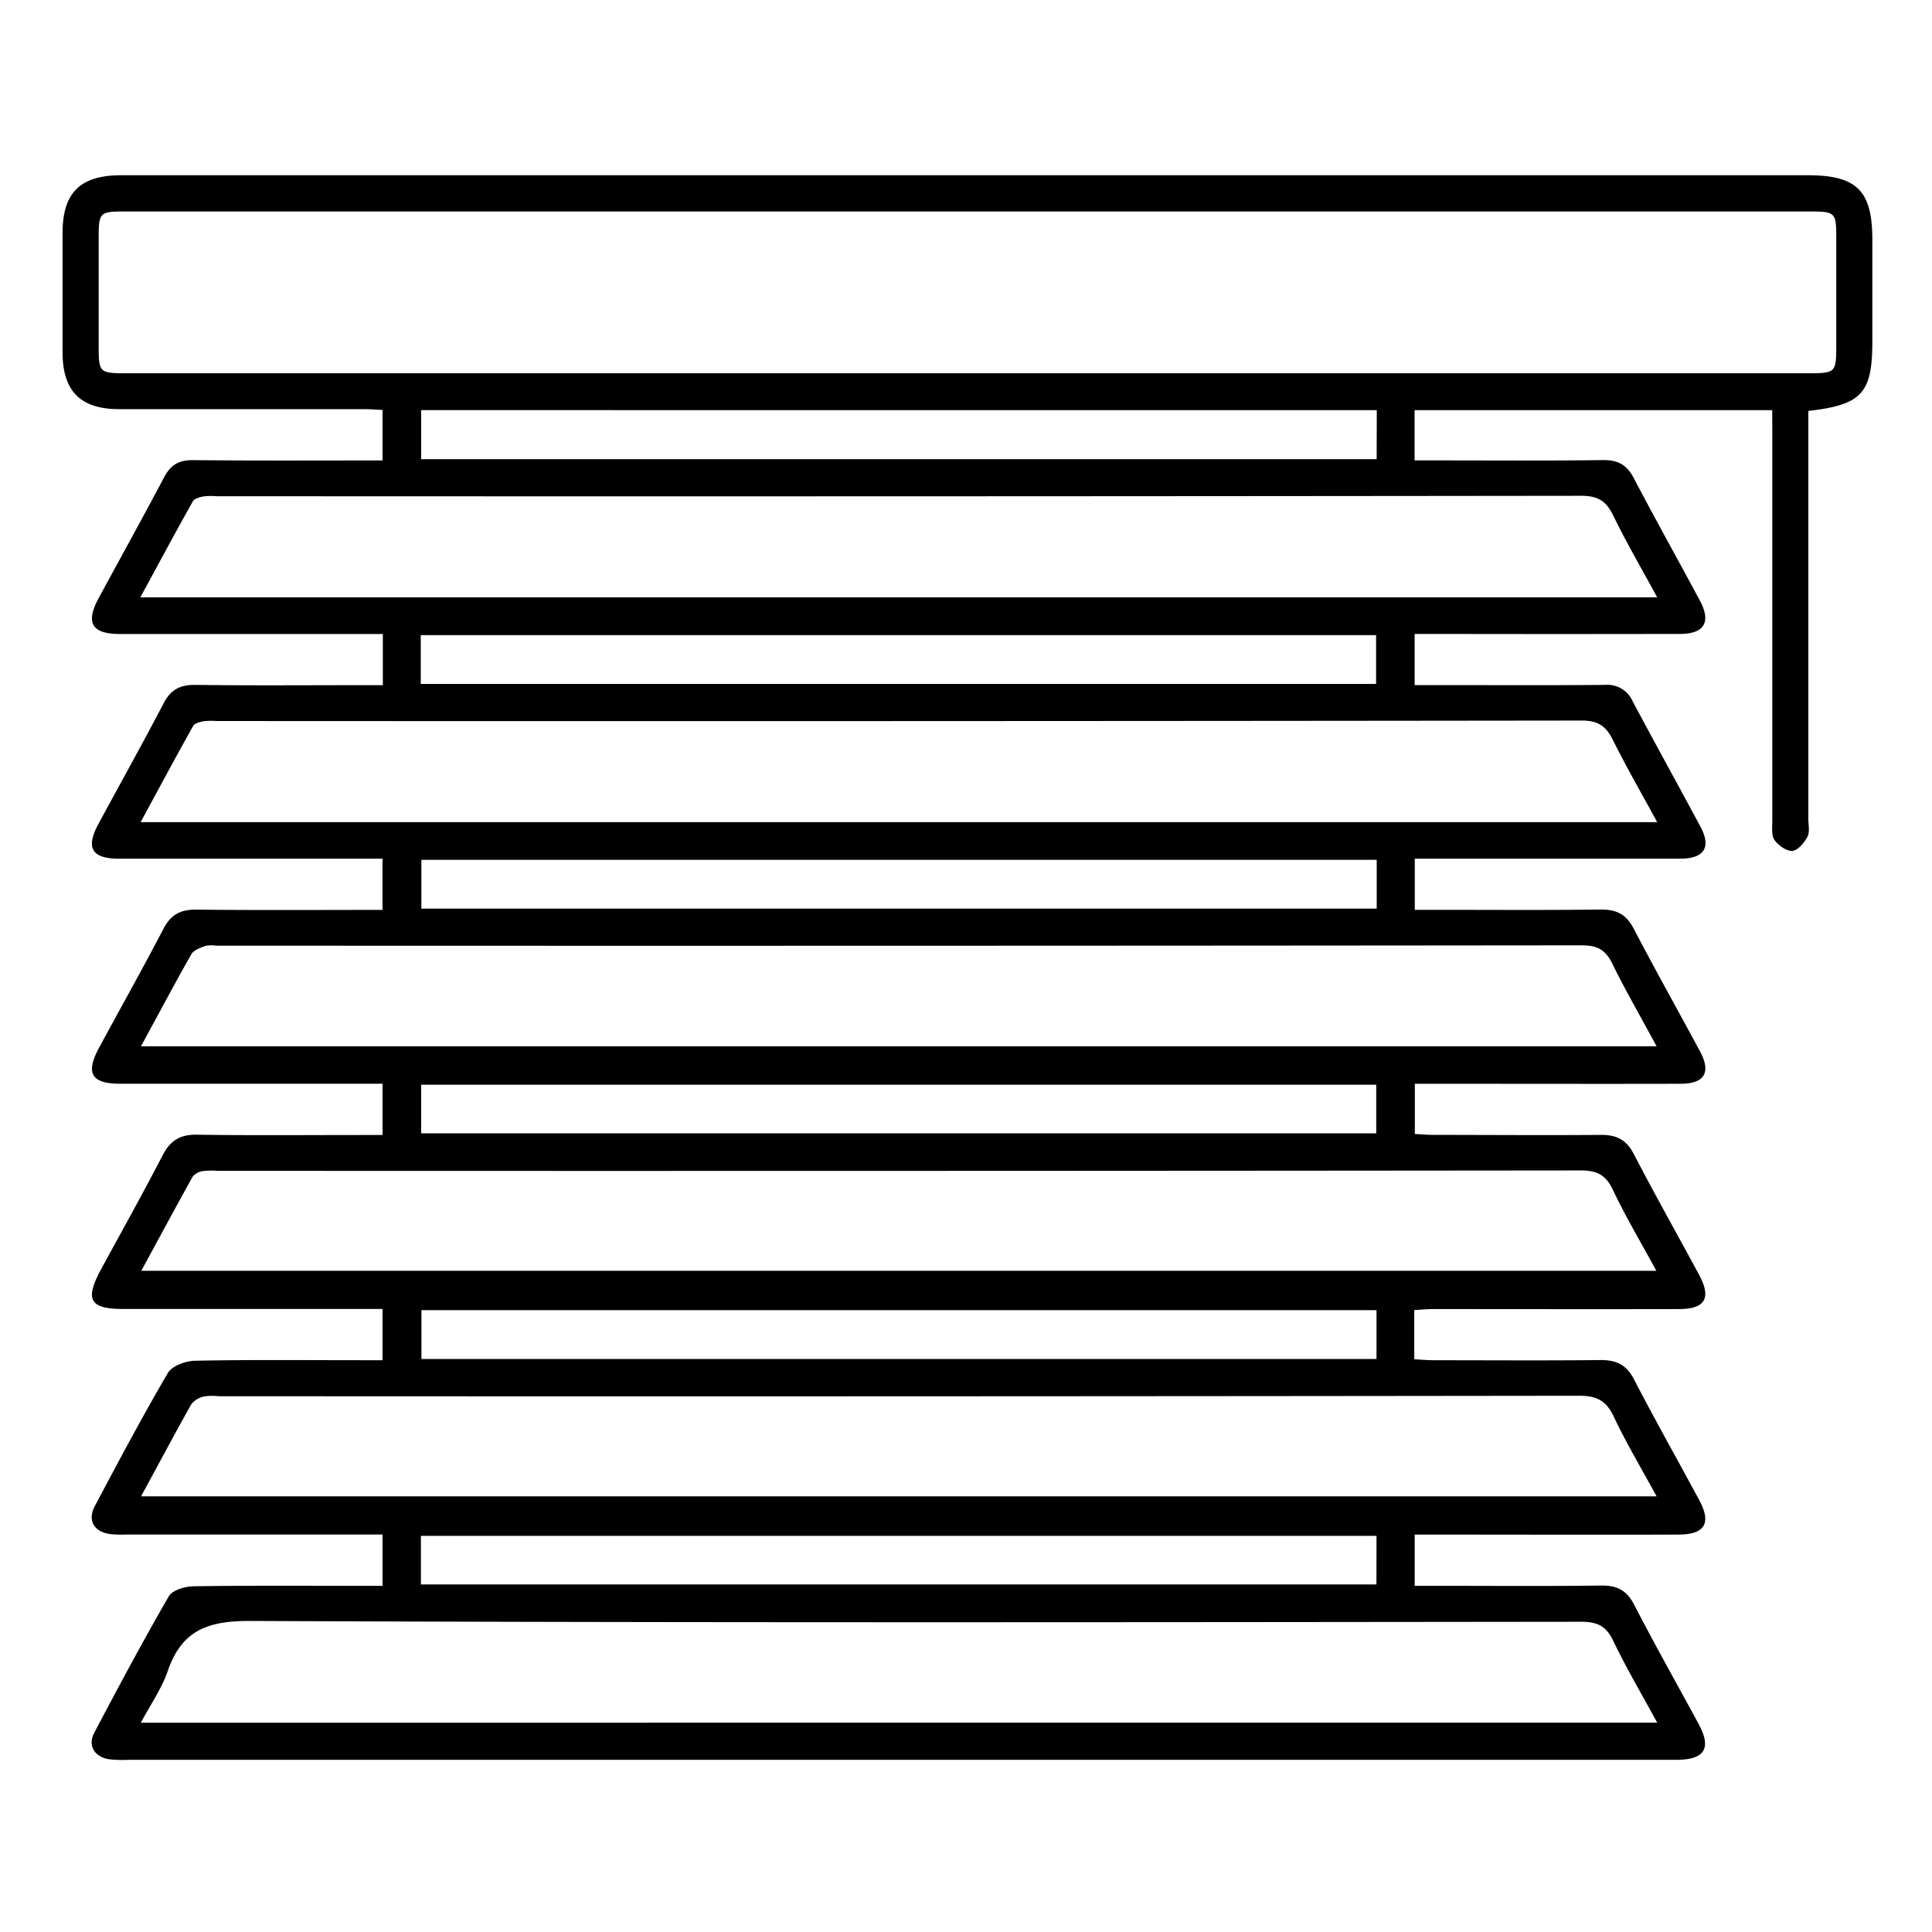
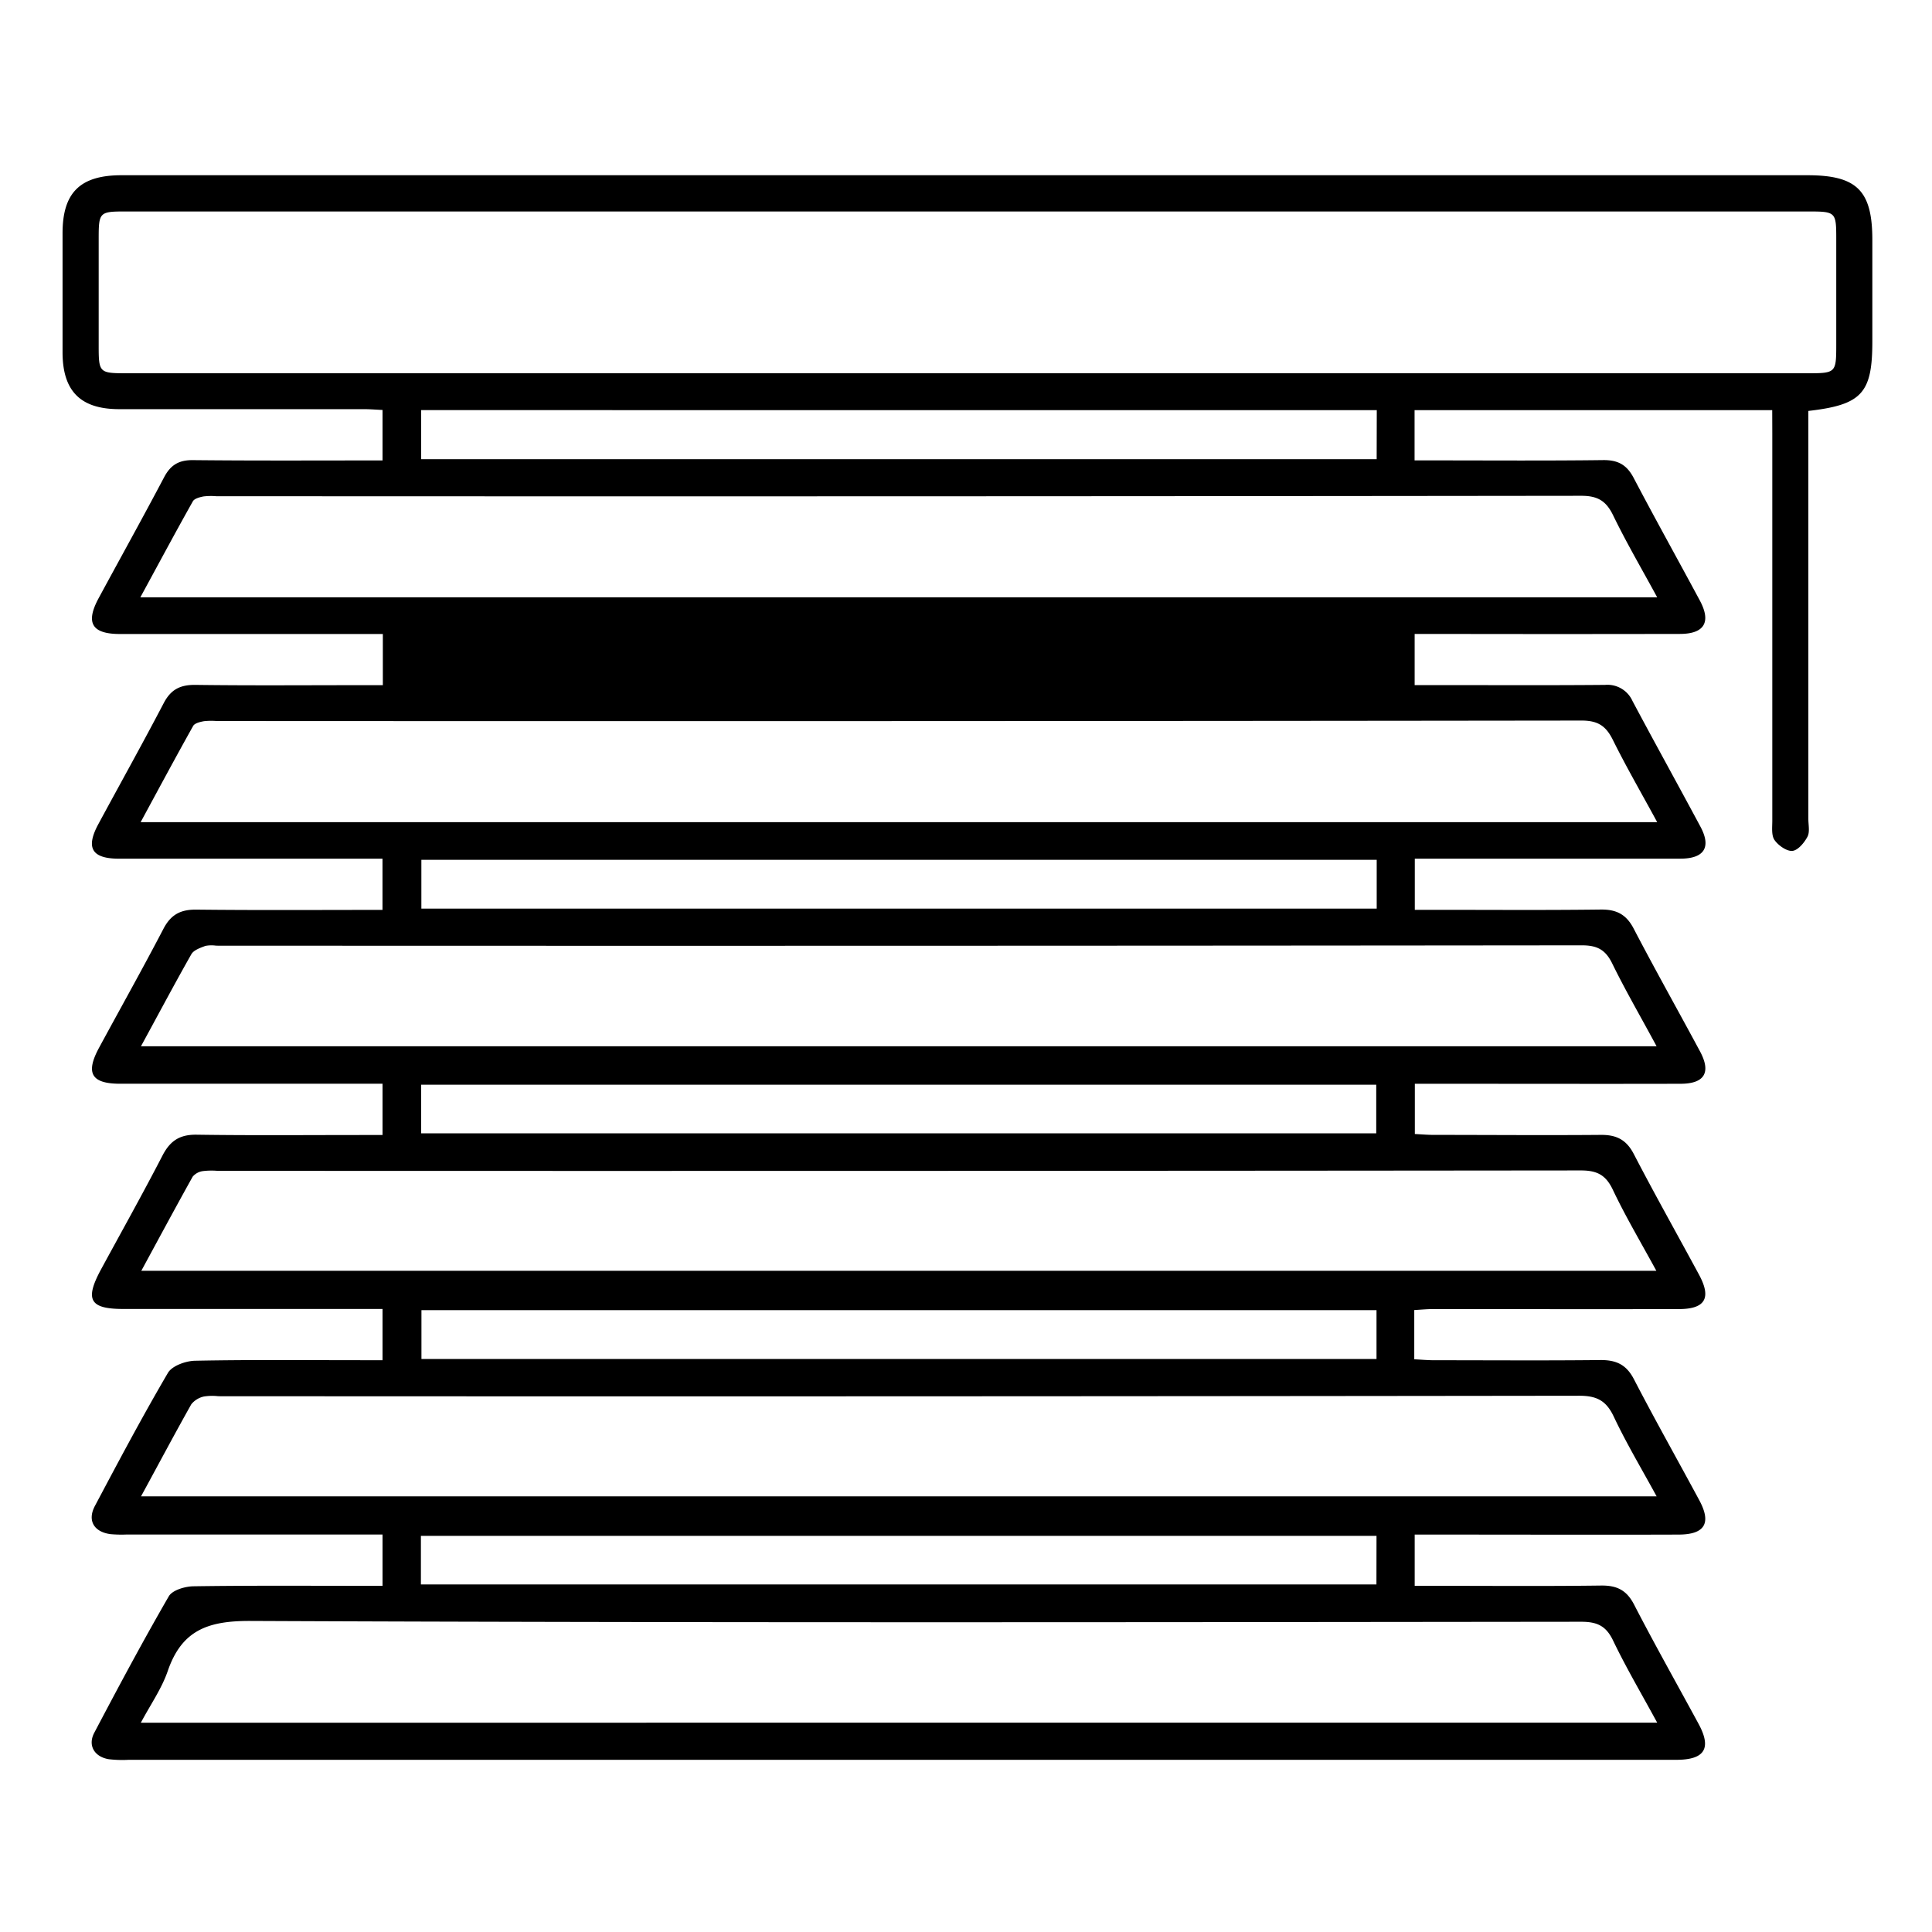
<svg xmlns="http://www.w3.org/2000/svg" id="Layer_1" data-name="Layer 1" viewBox="0 0 500 500">
-   <path d="M458.65,106.15H366.09v13H371c14.69,0,29.37.11,44.06-.08,3.81,0,6,1.32,7.74,4.63,5.58,10.63,11.43,21.12,17.11,31.7,3,5.59,1.19,8.65-5.14,8.66q-31.64.06-63.27,0h-5.39V177.3h5.22c14.69,0,29.37.08,44.06-.05a7.1,7.1,0,0,1,7.1,4.17c5.79,10.88,11.76,21.65,17.58,32.51,2.86,5.33,1,8.28-5.17,8.29q-31.64,0-63.27,0h-5.48v13.24h5c14.37,0,28.75.11,43.12-.07,4.08-.05,6.63,1.25,8.56,5,5.55,10.65,11.45,21.12,17.13,31.7,2.92,5.44,1.2,8.37-5,8.39-20.93.05-41.87,0-62.8,0h-6v13c1.64.08,3.29.23,4.95.23,14.37,0,28.75.12,43.12,0,4.06-.05,6.65,1.21,8.59,4.94,5.46,10.52,11.28,20.85,16.91,31.28,3.23,6,1.59,8.84-5.19,8.86-21.25.05-42.5,0-63.74,0-1.52,0-3,.15-4.79.25v12.74c1.85.1,3.51.25,5.17.25,14.38,0,28.75.11,43.12-.05,4.07,0,6.64,1.24,8.58,5,5.45,10.52,11.28,20.85,16.9,31.29,3.18,5.9,1.45,8.86-5.33,8.88-20.77.07-41.55,0-62.33,0h-6v13.26h5.12c14.37,0,28.74.12,43.11-.07,4.08-.05,6.61,1.17,8.55,4.93,5.36,10.39,11.12,20.58,16.69,30.87,3.42,6.31,1.61,9.29-5.71,9.3q-70.53,0-141.07,0H33.27a30.3,30.3,0,0,1-5.14-.16c-3.72-.63-5.46-3.57-3.73-6.85,6.25-11.86,12.57-23.7,19.28-35.3.92-1.6,4.17-2.56,6.36-2.6,14.53-.22,29.06-.12,43.59-.12H99V397.13H32.84a32.76,32.76,0,0,1-4.21-.09c-4.31-.56-6.08-3.51-4.07-7.3,6.14-11.57,12.28-23.15,18.9-34.44,1.08-1.84,4.61-3.09,7-3.14,14.37-.29,28.75-.14,43.12-.14H99V338.76H93.79q-30.93,0-61.87,0c-8.7,0-10-2.37-5.83-10.14,5.36-9.87,10.85-19.67,16-29.64,2-3.82,4.5-5.39,8.84-5.32,14.21.21,28.43.08,42.65.08H99V280.47H93.9q-31.41,0-62.81,0c-7.42,0-9-2.7-5.51-9.21,5.56-10.28,11.29-20.48,16.7-30.85,1.92-3.7,4.43-5.05,8.54-5,15.93.18,31.86.07,48.17.07V222.23H94.11q-31.64,0-63.27,0c-7.09,0-8.74-2.77-5.36-9,5.63-10.43,11.41-20.78,16.9-31.28,1.85-3.54,4.3-4.75,8.22-4.7,14.37.19,28.74.07,43.12.07h5.36V164.08H93.85q-31.39,0-62.8,0c-7.29,0-9-2.87-5.49-9.33C31.2,144.32,36.94,134,42.49,123.48c1.65-3.12,3.78-4.43,7.41-4.4,16.24.17,32.48.08,49.1.08V106.1c-1.58-.07-3.23-.21-4.88-.21H30.85c-10,0-14.62-4.65-14.66-14.61q0-15.47,0-30.93c0-10.51,4.57-15,15.24-15,11.71,0,23.43,0,35.15,0H467.77c12.84,0,16.79,4,16.79,16.75q0,13.12,0,26.25c0,13.39-2.68,16.41-16.56,18V211.92c0,1.57.42,3.39-.23,4.62-.82,1.56-2.47,3.54-3.91,3.67s-3.64-1.4-4.62-2.82c-.84-1.22-.57-3.29-.57-5q0-50.15,0-100.29Zm-208-51.42H32.28c-6.51,0-6.74.25-6.74,6.94q0,13.83,0,27.65c0,7.19.11,7.28,7.39,7.28H467.76c7.32,0,7.45-.12,7.46-7.22V62.2c0-7.46,0-7.47-7.63-7.47ZM428.88,445.82c-4.11-7.56-8.06-14.26-11.42-21.26-1.83-3.82-4.16-4.85-8.27-4.85-114.8.12-229.59.29-344.38-.21-11.05-.05-17.79,2.42-21.41,13-1.57,4.55-4.45,8.64-6.95,13.34Zm0-291.23c-4-7.38-8-14.2-11.43-21.28-1.81-3.7-4-5-8.2-5q-176.66.21-353.33.11a16.2,16.2,0,0,0-3.27.06c-1,.2-2.33.54-2.74,1.26C45.35,137.85,41,146,36.32,154.59Zm0,58.18c-4.1-7.55-8-14.28-11.45-21.24-1.79-3.63-3.85-5.06-8.15-5.05q-176.64.22-353.26.12a17,17,0,0,0-3.27.05c-1,.19-2.36.51-2.76,1.22-4.54,8.11-8.93,16.3-13.59,24.9Zm-392.39,58H428.72c-4-7.45-8-14.31-11.48-21.42-1.76-3.6-3.93-4.71-7.92-4.7q-176.7.18-353.38.09a8.36,8.36,0,0,0-2.79.06c-1.31.5-3,1.07-3.62,2.14C45.14,254.67,41,262.5,36.46,270.81Zm.09,58.11H428.66c-4-7.36-8-14.08-11.31-21.08-1.83-3.8-4.14-4.9-8.29-4.89q-176.42.18-352.81.1a18.54,18.54,0,0,0-3.73.07,4.21,4.21,0,0,0-2.65,1.43C45.4,312.53,41.07,320.59,36.55,328.92Zm-.07,58.37H428.73c-3.93-7.21-7.84-13.75-11.08-20.61-1.94-4.12-4.36-5.42-8.92-5.42q-176.13.23-352.26.12a13.56,13.56,0,0,0-3.72.08,5.79,5.79,0,0,0-3.24,2C45.15,371.17,41,379,36.48,387.29Zm319.8-281.11H109v12.7H356.28ZM108.89,177H356.13V164.38H108.89Zm247.4,45.52H109.05v12.63H356.29ZM109,280.72v12.59H356.17V280.72Zm247.24,58.35H109.07V351.7H356.24Zm0,58.41H108.93v12.57H356.22Z" />
+   <path d="M458.65,106.15H366.09v13H371c14.69,0,29.37.11,44.06-.08,3.81,0,6,1.32,7.74,4.63,5.58,10.63,11.43,21.12,17.11,31.7,3,5.59,1.19,8.65-5.14,8.66q-31.64.06-63.27,0h-5.39V177.3h5.22c14.69,0,29.37.08,44.06-.05a7.1,7.1,0,0,1,7.1,4.17c5.79,10.88,11.76,21.65,17.58,32.51,2.86,5.33,1,8.28-5.17,8.29q-31.64,0-63.27,0h-5.48v13.24h5c14.37,0,28.75.11,43.12-.07,4.08-.05,6.63,1.25,8.56,5,5.55,10.65,11.45,21.12,17.13,31.7,2.92,5.44,1.2,8.37-5,8.39-20.93.05-41.87,0-62.8,0h-6v13c1.64.08,3.29.23,4.95.23,14.37,0,28.75.12,43.12,0,4.06-.05,6.65,1.21,8.59,4.94,5.46,10.52,11.28,20.85,16.91,31.28,3.23,6,1.59,8.84-5.19,8.86-21.25.05-42.5,0-63.74,0-1.52,0-3,.15-4.79.25v12.74c1.85.1,3.51.25,5.17.25,14.38,0,28.75.11,43.12-.05,4.07,0,6.64,1.24,8.58,5,5.45,10.52,11.28,20.85,16.9,31.29,3.18,5.9,1.45,8.86-5.33,8.88-20.77.07-41.55,0-62.33,0h-6v13.26h5.12c14.37,0,28.74.12,43.11-.07,4.08-.05,6.61,1.17,8.55,4.93,5.36,10.39,11.12,20.58,16.69,30.87,3.42,6.31,1.61,9.29-5.71,9.3q-70.53,0-141.07,0H33.27a30.3,30.3,0,0,1-5.14-.16c-3.72-.63-5.46-3.57-3.73-6.85,6.25-11.86,12.57-23.7,19.28-35.3.92-1.6,4.17-2.56,6.36-2.6,14.53-.22,29.06-.12,43.59-.12H99V397.13H32.84a32.76,32.76,0,0,1-4.21-.09c-4.31-.56-6.08-3.51-4.07-7.3,6.14-11.57,12.28-23.15,18.9-34.44,1.08-1.84,4.61-3.09,7-3.14,14.37-.29,28.75-.14,43.12-.14H99V338.76H93.79q-30.93,0-61.87,0c-8.7,0-10-2.37-5.83-10.14,5.36-9.87,10.85-19.67,16-29.64,2-3.82,4.5-5.39,8.84-5.32,14.21.21,28.43.08,42.65.08H99V280.47H93.9q-31.41,0-62.81,0c-7.42,0-9-2.7-5.51-9.21,5.56-10.28,11.29-20.48,16.7-30.85,1.92-3.7,4.43-5.05,8.54-5,15.93.18,31.86.07,48.17.07V222.23H94.11q-31.64,0-63.27,0c-7.09,0-8.74-2.77-5.36-9,5.63-10.43,11.41-20.78,16.9-31.28,1.85-3.54,4.3-4.75,8.22-4.7,14.37.19,28.74.07,43.12.07h5.36V164.08H93.85q-31.39,0-62.8,0c-7.29,0-9-2.87-5.49-9.33C31.2,144.32,36.94,134,42.49,123.48c1.65-3.12,3.78-4.43,7.41-4.4,16.24.17,32.48.08,49.1.08V106.1c-1.58-.07-3.23-.21-4.88-.21H30.85c-10,0-14.62-4.65-14.66-14.61q0-15.47,0-30.93c0-10.51,4.57-15,15.24-15,11.71,0,23.43,0,35.15,0H467.77c12.84,0,16.79,4,16.79,16.75q0,13.12,0,26.25c0,13.39-2.68,16.41-16.56,18V211.92c0,1.57.42,3.39-.23,4.62-.82,1.56-2.47,3.54-3.91,3.67s-3.64-1.4-4.62-2.82c-.84-1.22-.57-3.29-.57-5q0-50.15,0-100.29Zm-208-51.42H32.28c-6.51,0-6.74.25-6.74,6.94q0,13.83,0,27.65c0,7.19.11,7.28,7.39,7.28H467.76c7.32,0,7.45-.12,7.46-7.22V62.2c0-7.46,0-7.47-7.63-7.47ZM428.88,445.82c-4.11-7.56-8.06-14.26-11.42-21.26-1.83-3.82-4.16-4.85-8.27-4.85-114.8.12-229.59.29-344.38-.21-11.05-.05-17.79,2.42-21.41,13-1.57,4.55-4.45,8.64-6.95,13.34Zm0-291.23c-4-7.38-8-14.2-11.43-21.28-1.81-3.7-4-5-8.2-5q-176.66.21-353.33.11a16.2,16.2,0,0,0-3.27.06c-1,.2-2.33.54-2.74,1.26C45.35,137.85,41,146,36.32,154.59Zm0,58.18c-4.1-7.55-8-14.28-11.45-21.24-1.79-3.63-3.85-5.06-8.15-5.05q-176.64.22-353.26.12a17,17,0,0,0-3.27.05c-1,.19-2.36.51-2.76,1.22-4.54,8.11-8.93,16.3-13.59,24.9Zm-392.39,58H428.72c-4-7.45-8-14.31-11.48-21.42-1.76-3.6-3.93-4.71-7.92-4.7q-176.7.18-353.38.09a8.36,8.36,0,0,0-2.79.06c-1.31.5-3,1.07-3.62,2.14C45.14,254.67,41,262.5,36.46,270.81Zm.09,58.11H428.66c-4-7.36-8-14.08-11.31-21.08-1.83-3.8-4.14-4.9-8.29-4.89q-176.42.18-352.81.1a18.54,18.54,0,0,0-3.73.07,4.21,4.21,0,0,0-2.65,1.43C45.4,312.53,41.07,320.59,36.55,328.92Zm-.07,58.37H428.73c-3.93-7.21-7.84-13.75-11.08-20.61-1.94-4.12-4.36-5.42-8.92-5.42q-176.13.23-352.26.12a13.56,13.56,0,0,0-3.72.08,5.79,5.79,0,0,0-3.24,2C45.15,371.17,41,379,36.48,387.29Zm319.8-281.11H109v12.7H356.28ZM108.89,177V164.38H108.89Zm247.4,45.52H109.05v12.63H356.29ZM109,280.72v12.59H356.17V280.72Zm247.24,58.35H109.07V351.7H356.24Zm0,58.41H108.93v12.57H356.22Z" />
</svg>